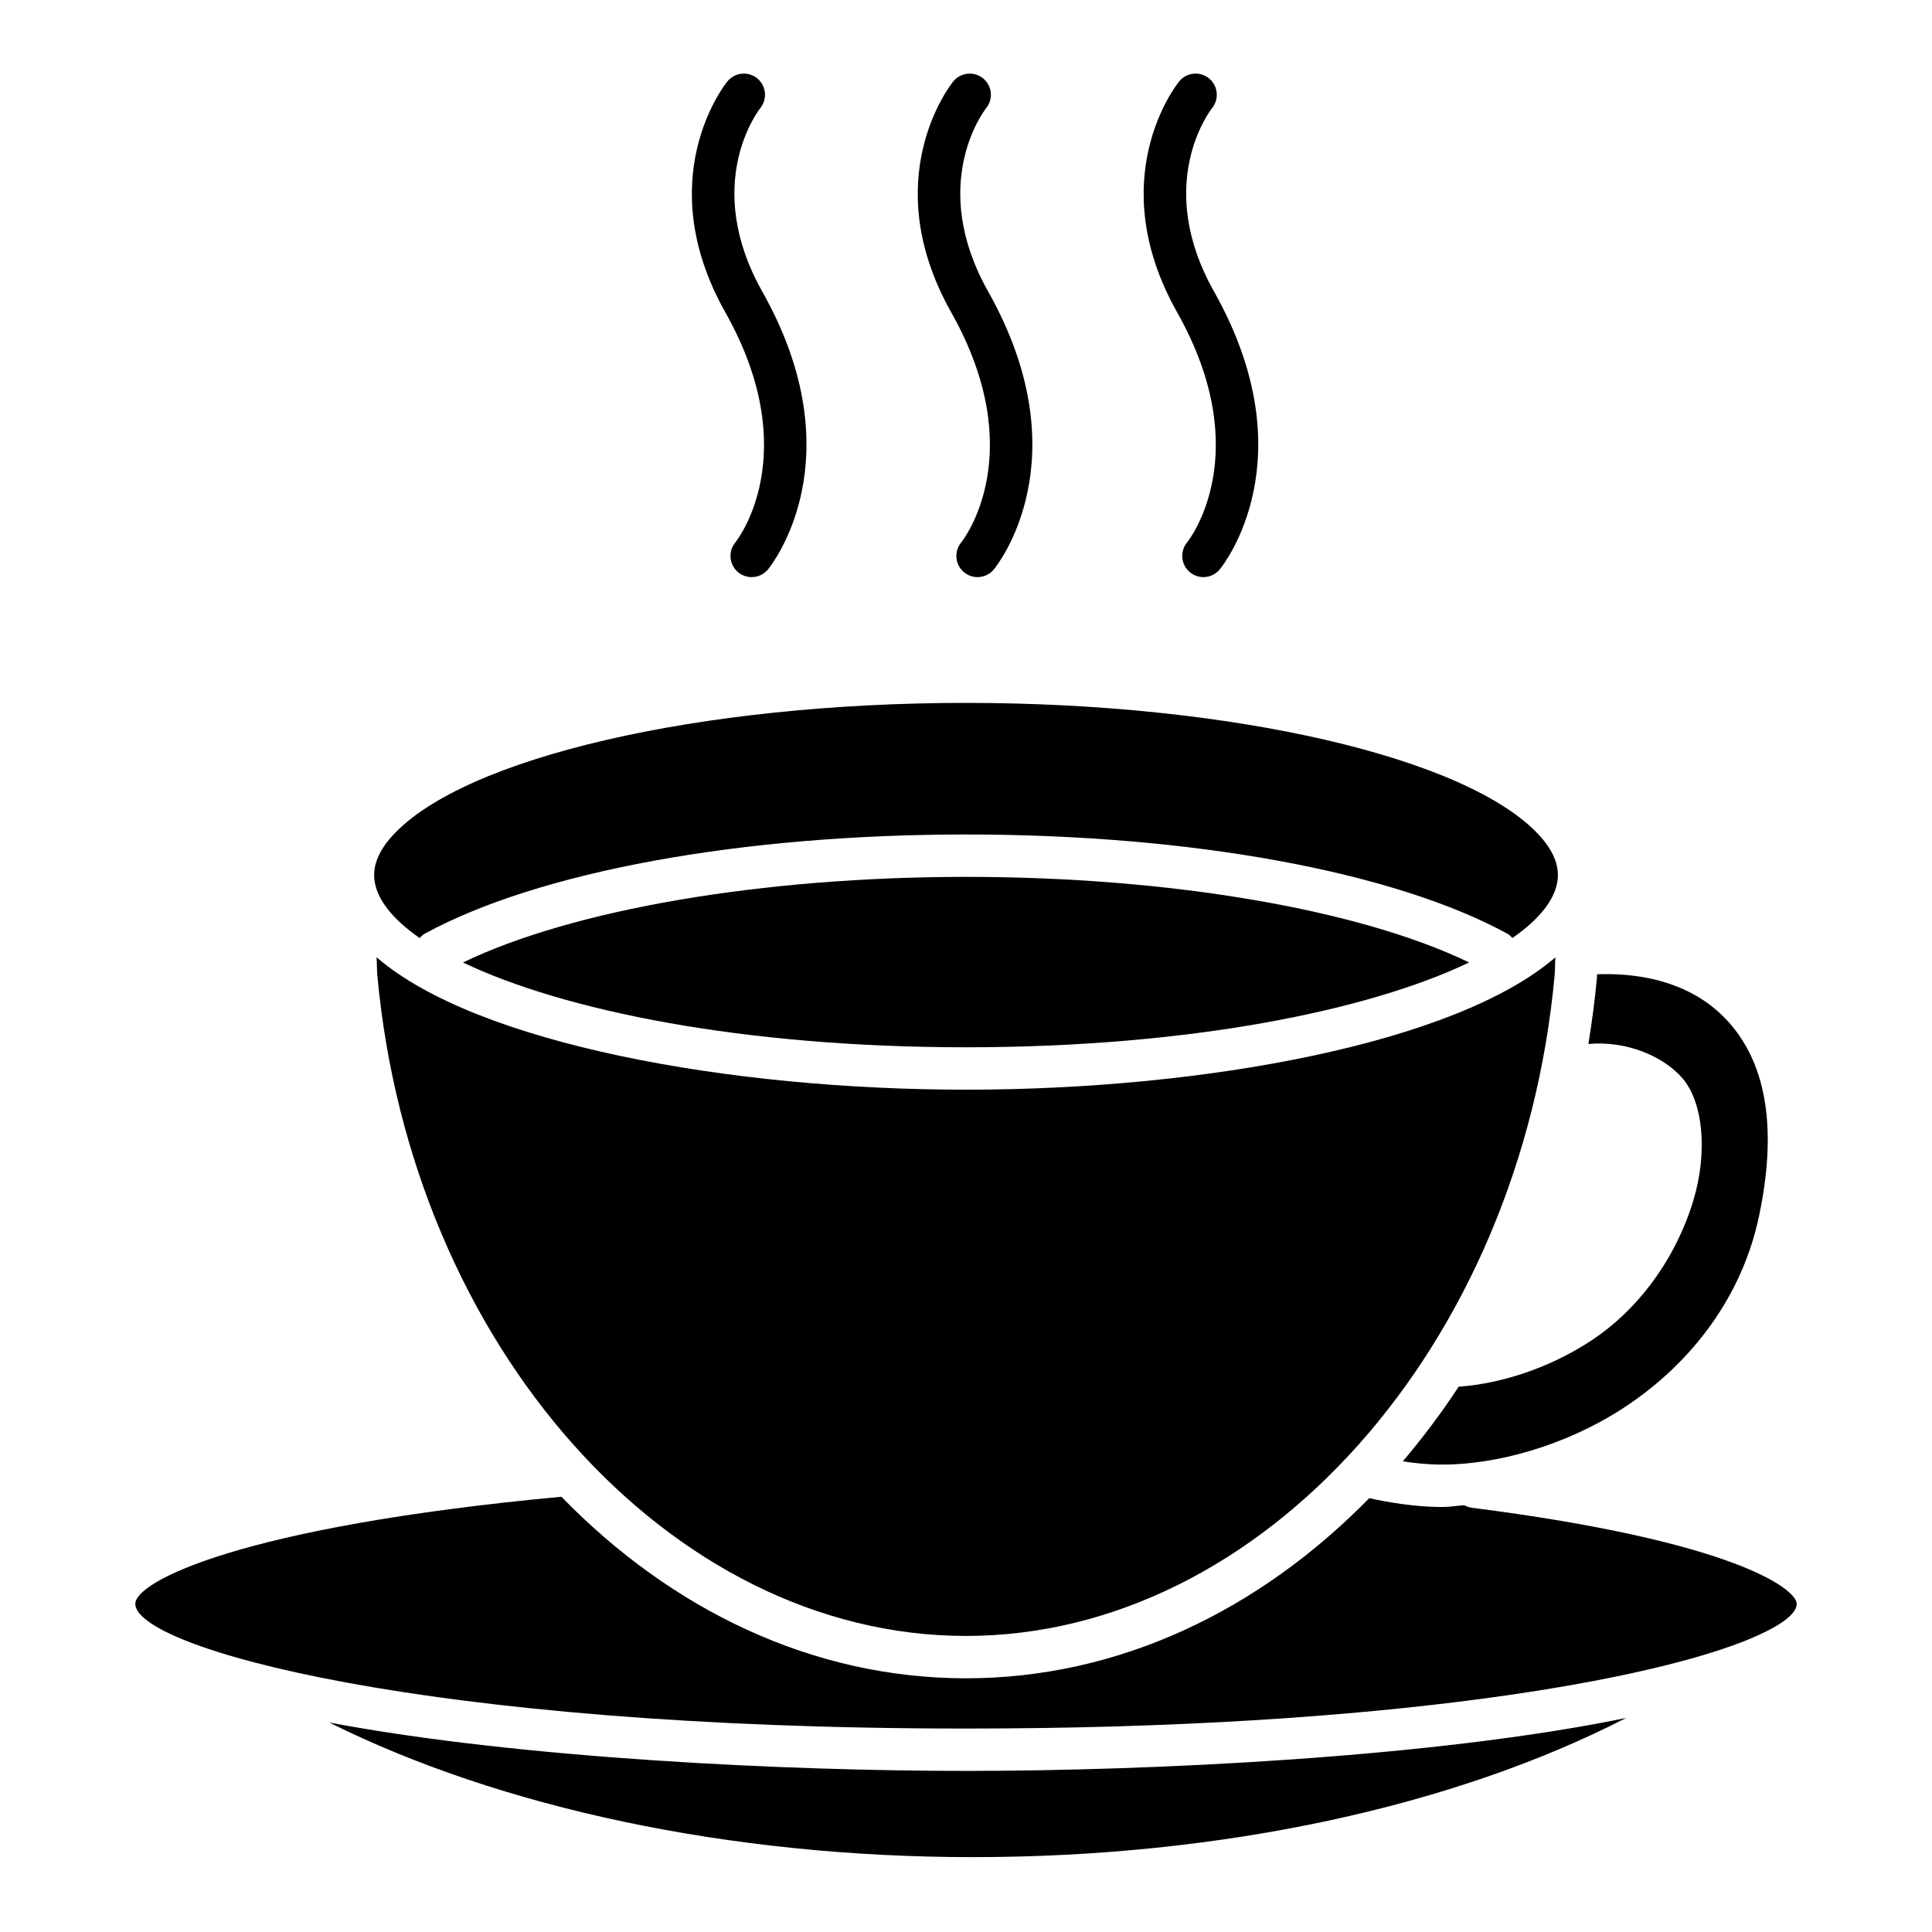
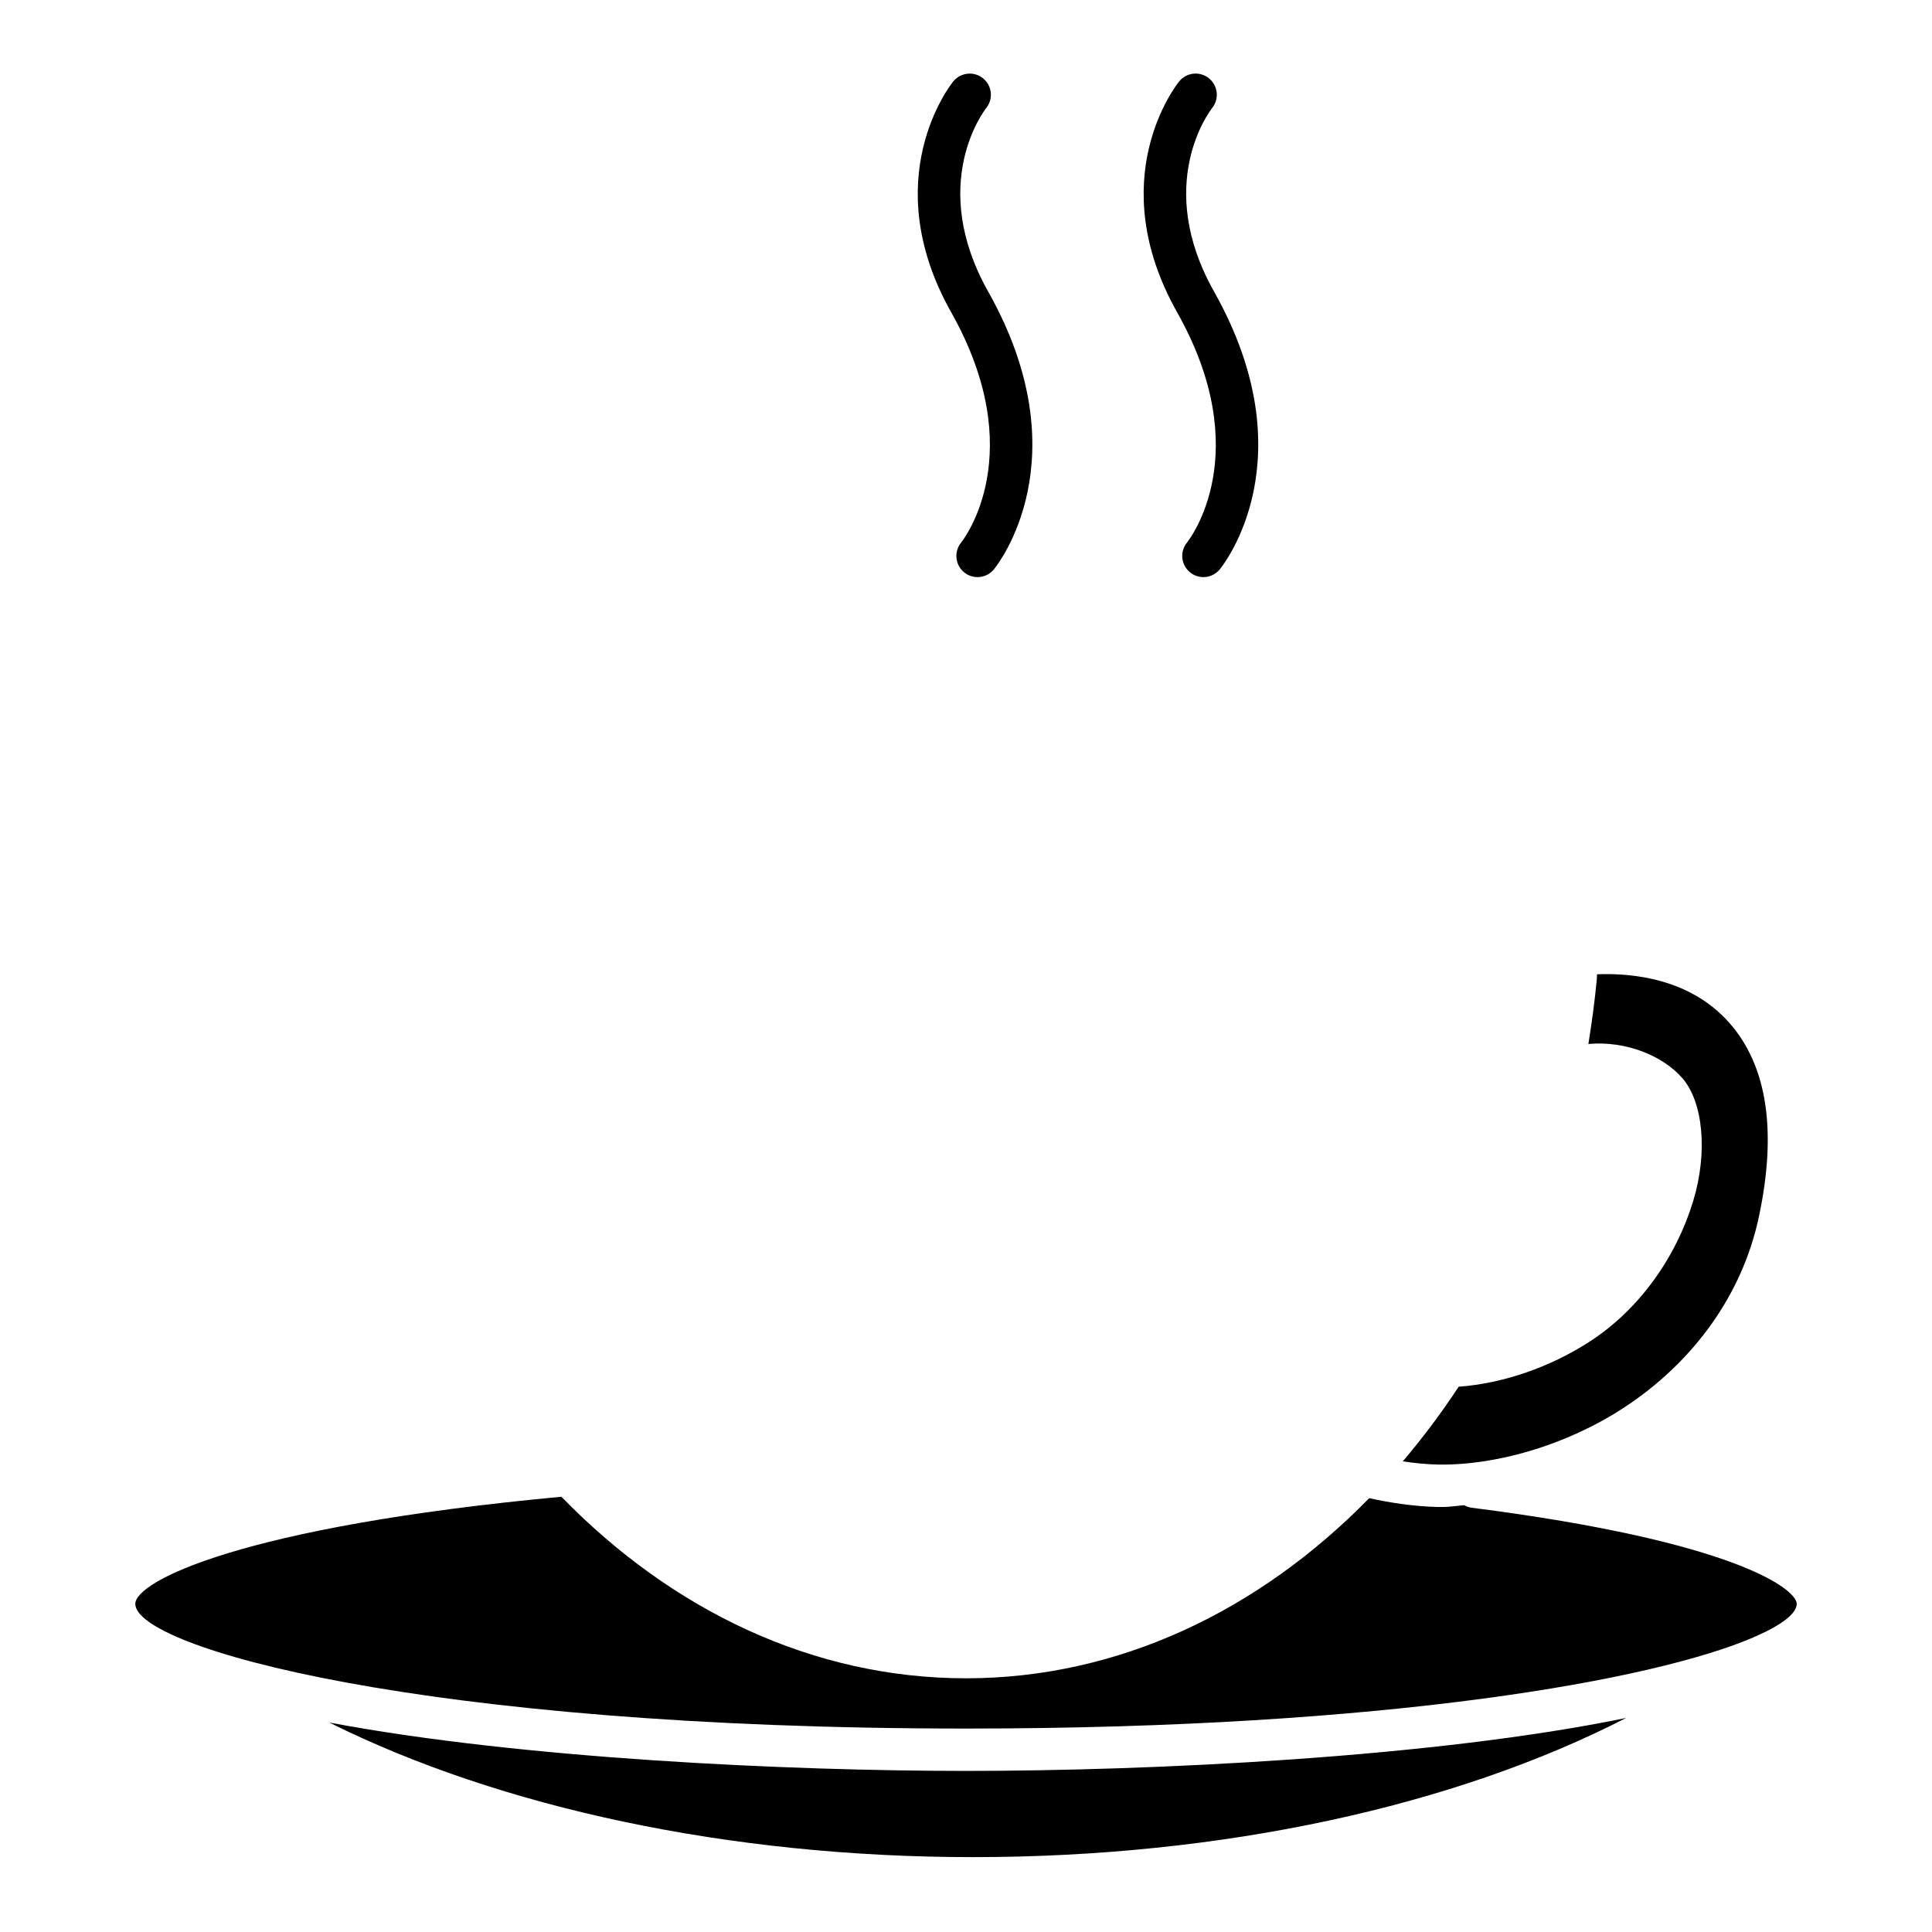
<svg xmlns="http://www.w3.org/2000/svg" fill="#000000" width="800px" height="800px" version="1.1" viewBox="144 144 512 512">
  <g>
-     <path d="m338.86 287.77c-1.965 2.398-1.621 5.93 0.781 7.894 1.043 0.863 2.301 1.277 3.555 1.277 1.621 0 3.234-0.703 4.34-2.059 0.973-1.176 23.379-29.387-1.52-73.613-15.945-28.312-1.254-47.695-0.516-48.645 1.934-2.414 1.559-5.93-0.855-7.879-2.383-1.934-5.922-1.566-7.894 0.848-0.84 1.043-20.379 25.922-0.523 61.191 20.98 37.254 3.367 60.059 2.633 60.984z" />
+     <path d="m338.86 287.77z" />
    <path d="m398.72 287.77c-1.965 2.398-1.621 5.93 0.781 7.894 1.043 0.863 2.301 1.277 3.555 1.277 1.621 0 3.234-0.703 4.34-2.059 0.973-1.176 23.379-29.387-1.52-73.613-16-28.414-1.145-47.836-0.508-48.652 1.926-2.414 1.543-5.93-0.863-7.871-2.383-1.934-5.93-1.566-7.894 0.848-0.84 1.043-20.371 25.922-0.523 61.191 20.98 37.254 3.367 60.059 2.633 60.984z" />
    <path d="m458.58 287.77c-1.973 2.398-1.613 5.93 0.781 7.894 1.035 0.863 2.301 1.277 3.555 1.277 1.613 0 3.227-0.703 4.34-2.059 0.973-1.176 23.387-29.387-1.52-73.613-15.945-28.32-1.238-47.703-0.5-48.645 1.926-2.414 1.551-5.93-0.863-7.879-2.398-1.941-5.938-1.582-7.894 0.848-0.848 1.043-20.379 25.922-0.516 61.191 20.977 37.254 3.352 60.051 2.617 60.984z" />
-     <path d="m243.99 402.38c8.961 98.219 77.488 175.16 156 175.16 78.523 0 147.05-76.941 156.01-175.16 0.141-1.551 0.082-3.117 0.195-4.676-26.504 22.879-93.395 35.074-156.19 35.074-62.812 0-129.72-12.199-156.21-35.09 0.117 1.559 0.059 3.144 0.199 4.691z" />
    <path d="m592.73 462.21c-4.668 15.422-14.629 28.992-27.316 37.242-10.641 6.926-23.234 11.199-34.859 12.043-4.586 7.004-9.547 13.586-14.805 19.781 3.086 0.457 6.336 0.793 9.344 0.848 15.43 0.25 33.93-5.129 48.996-14.902 18.875-12.289 31.688-30.309 36.027-50.742 4.856-22.766 2.207-40.074-7.863-51.457-10.43-11.785-25.797-13.191-35.023-12.824-0.035 0.398-0.012 0.797-0.051 1.195-0.535 5.852-1.332 11.59-2.238 17.273 9.898-0.898 19.723 3.109 24.871 9.02 5.582 6.391 6.789 19.766 2.918 32.523z" />
-     <path d="m533.33 399.06c-29.043-14.016-79.199-22.68-133.31-22.68-54.117 0-104.29 8.672-133.33 22.688 26.613 12.723 74.02 22.473 133.32 22.473 59.305-0.004 106.71-9.754 133.32-22.48z" />
-     <path d="m255.21 392.59c0.406-0.441 0.836-0.871 1.391-1.172 30.152-16.445 83.77-26.27 143.42-26.27 59.617 0 113.22 9.812 143.39 26.262 0.555 0.305 0.988 0.73 1.395 1.172 7.332-5.094 11.535-10.453 12.012-15.727 0.328-3.703-1.285-7.543-4.824-11.418-18.922-20.707-81.422-35.164-151.99-35.164-70.551 0-133.05 14.457-151.97 35.164-3.539 3.867-5.168 7.715-4.84 11.426 0.484 5.273 4.688 10.633 12.023 15.727z" />
    <path d="m231.27 600.49c45.289 22.562 106.04 35.668 170.56 35.668 66.137 0 127.69-13.527 173.1-36.879-51.34 10.562-126.26 14.031-174.93 14.031-46.758 0-117.69-3.211-168.73-12.82z" />
    <path d="m534 543.56c-0.711-0.09-1.359-0.336-1.953-0.66-1.887 0.129-3.816 0.465-5.672 0.465-0.5 0-0.988 0-1.488-0.008-6.047-0.117-12.836-1.164-18.031-2.328-29.191 29.84-66.438 47.738-106.86 47.738-40.59 0-77.977-18.047-107.22-48.113-85.145 7.938-112.92 22.496-112.92 28.379 0 11.535 75.609 33.051 220.14 33.051 112.29 0 182.77-12.977 208.72-24.18 0.059-0.047 0.129-0.086 0.184-0.133 0.102-0.086 0.246-0.031 0.355-0.105 7.094-3.133 10.891-6.121 10.891-8.633 0-3.762-15.836-16.504-86.152-25.473z" />
  </g>
</svg>